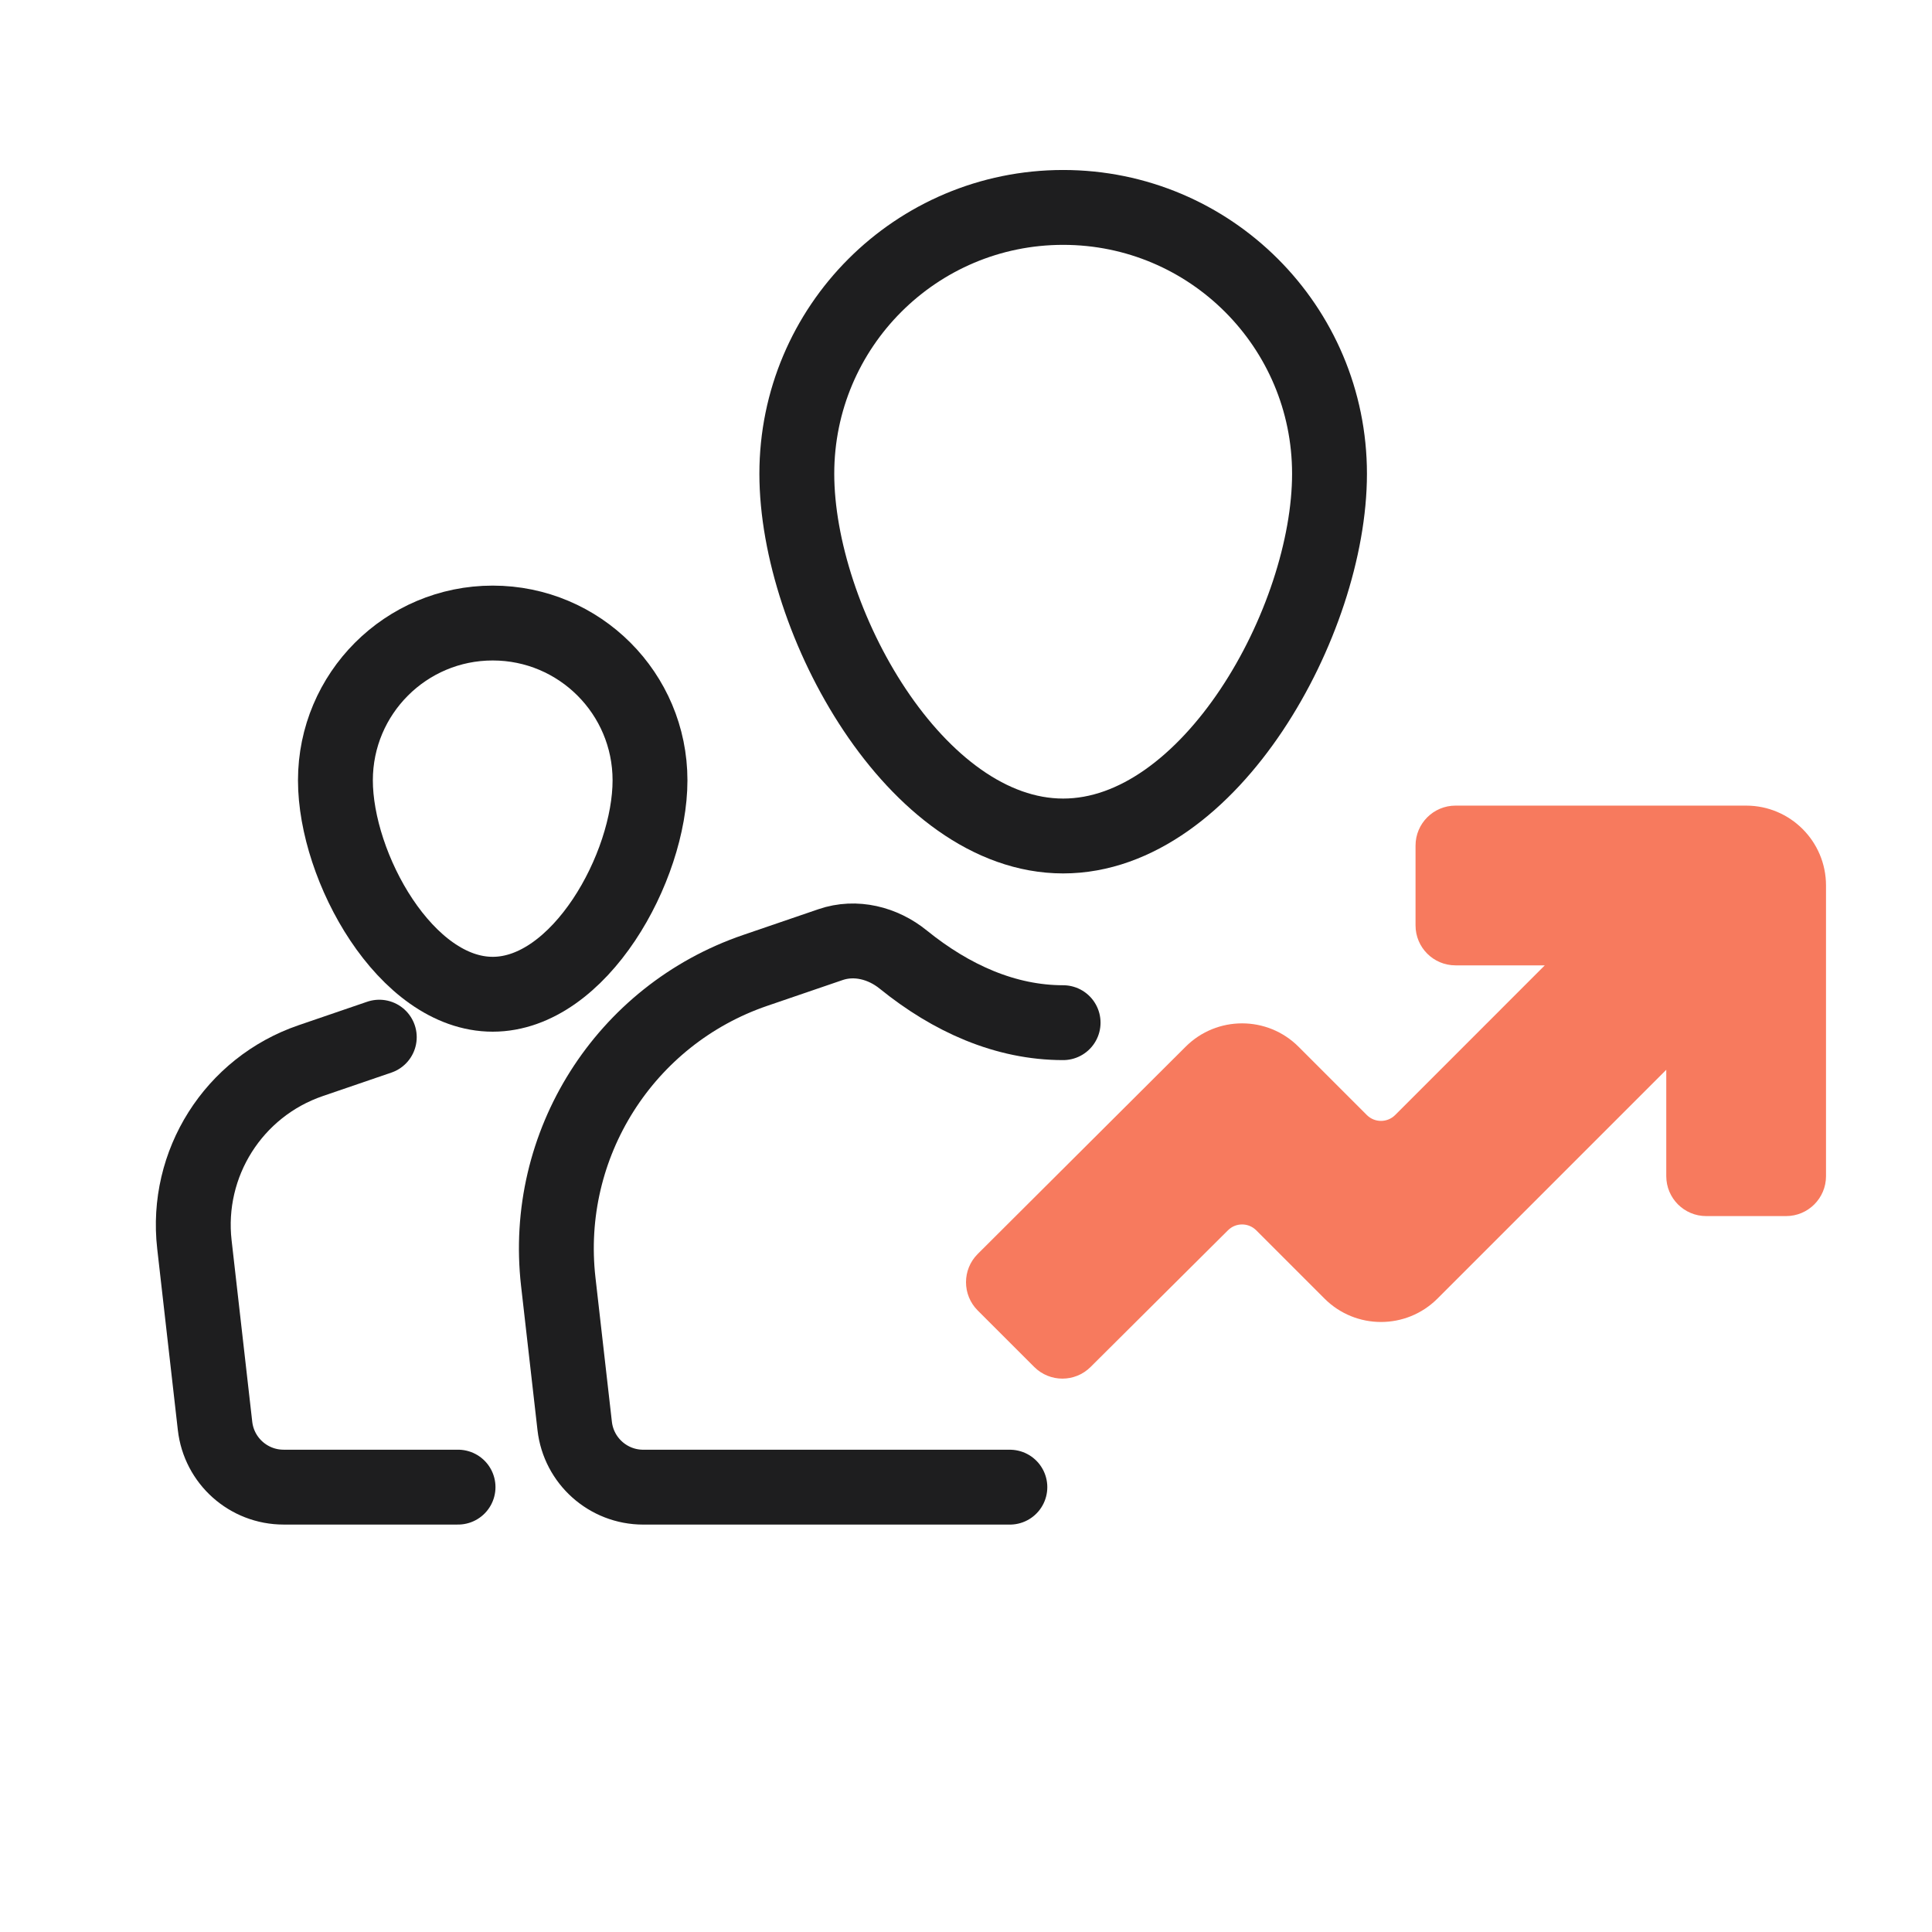
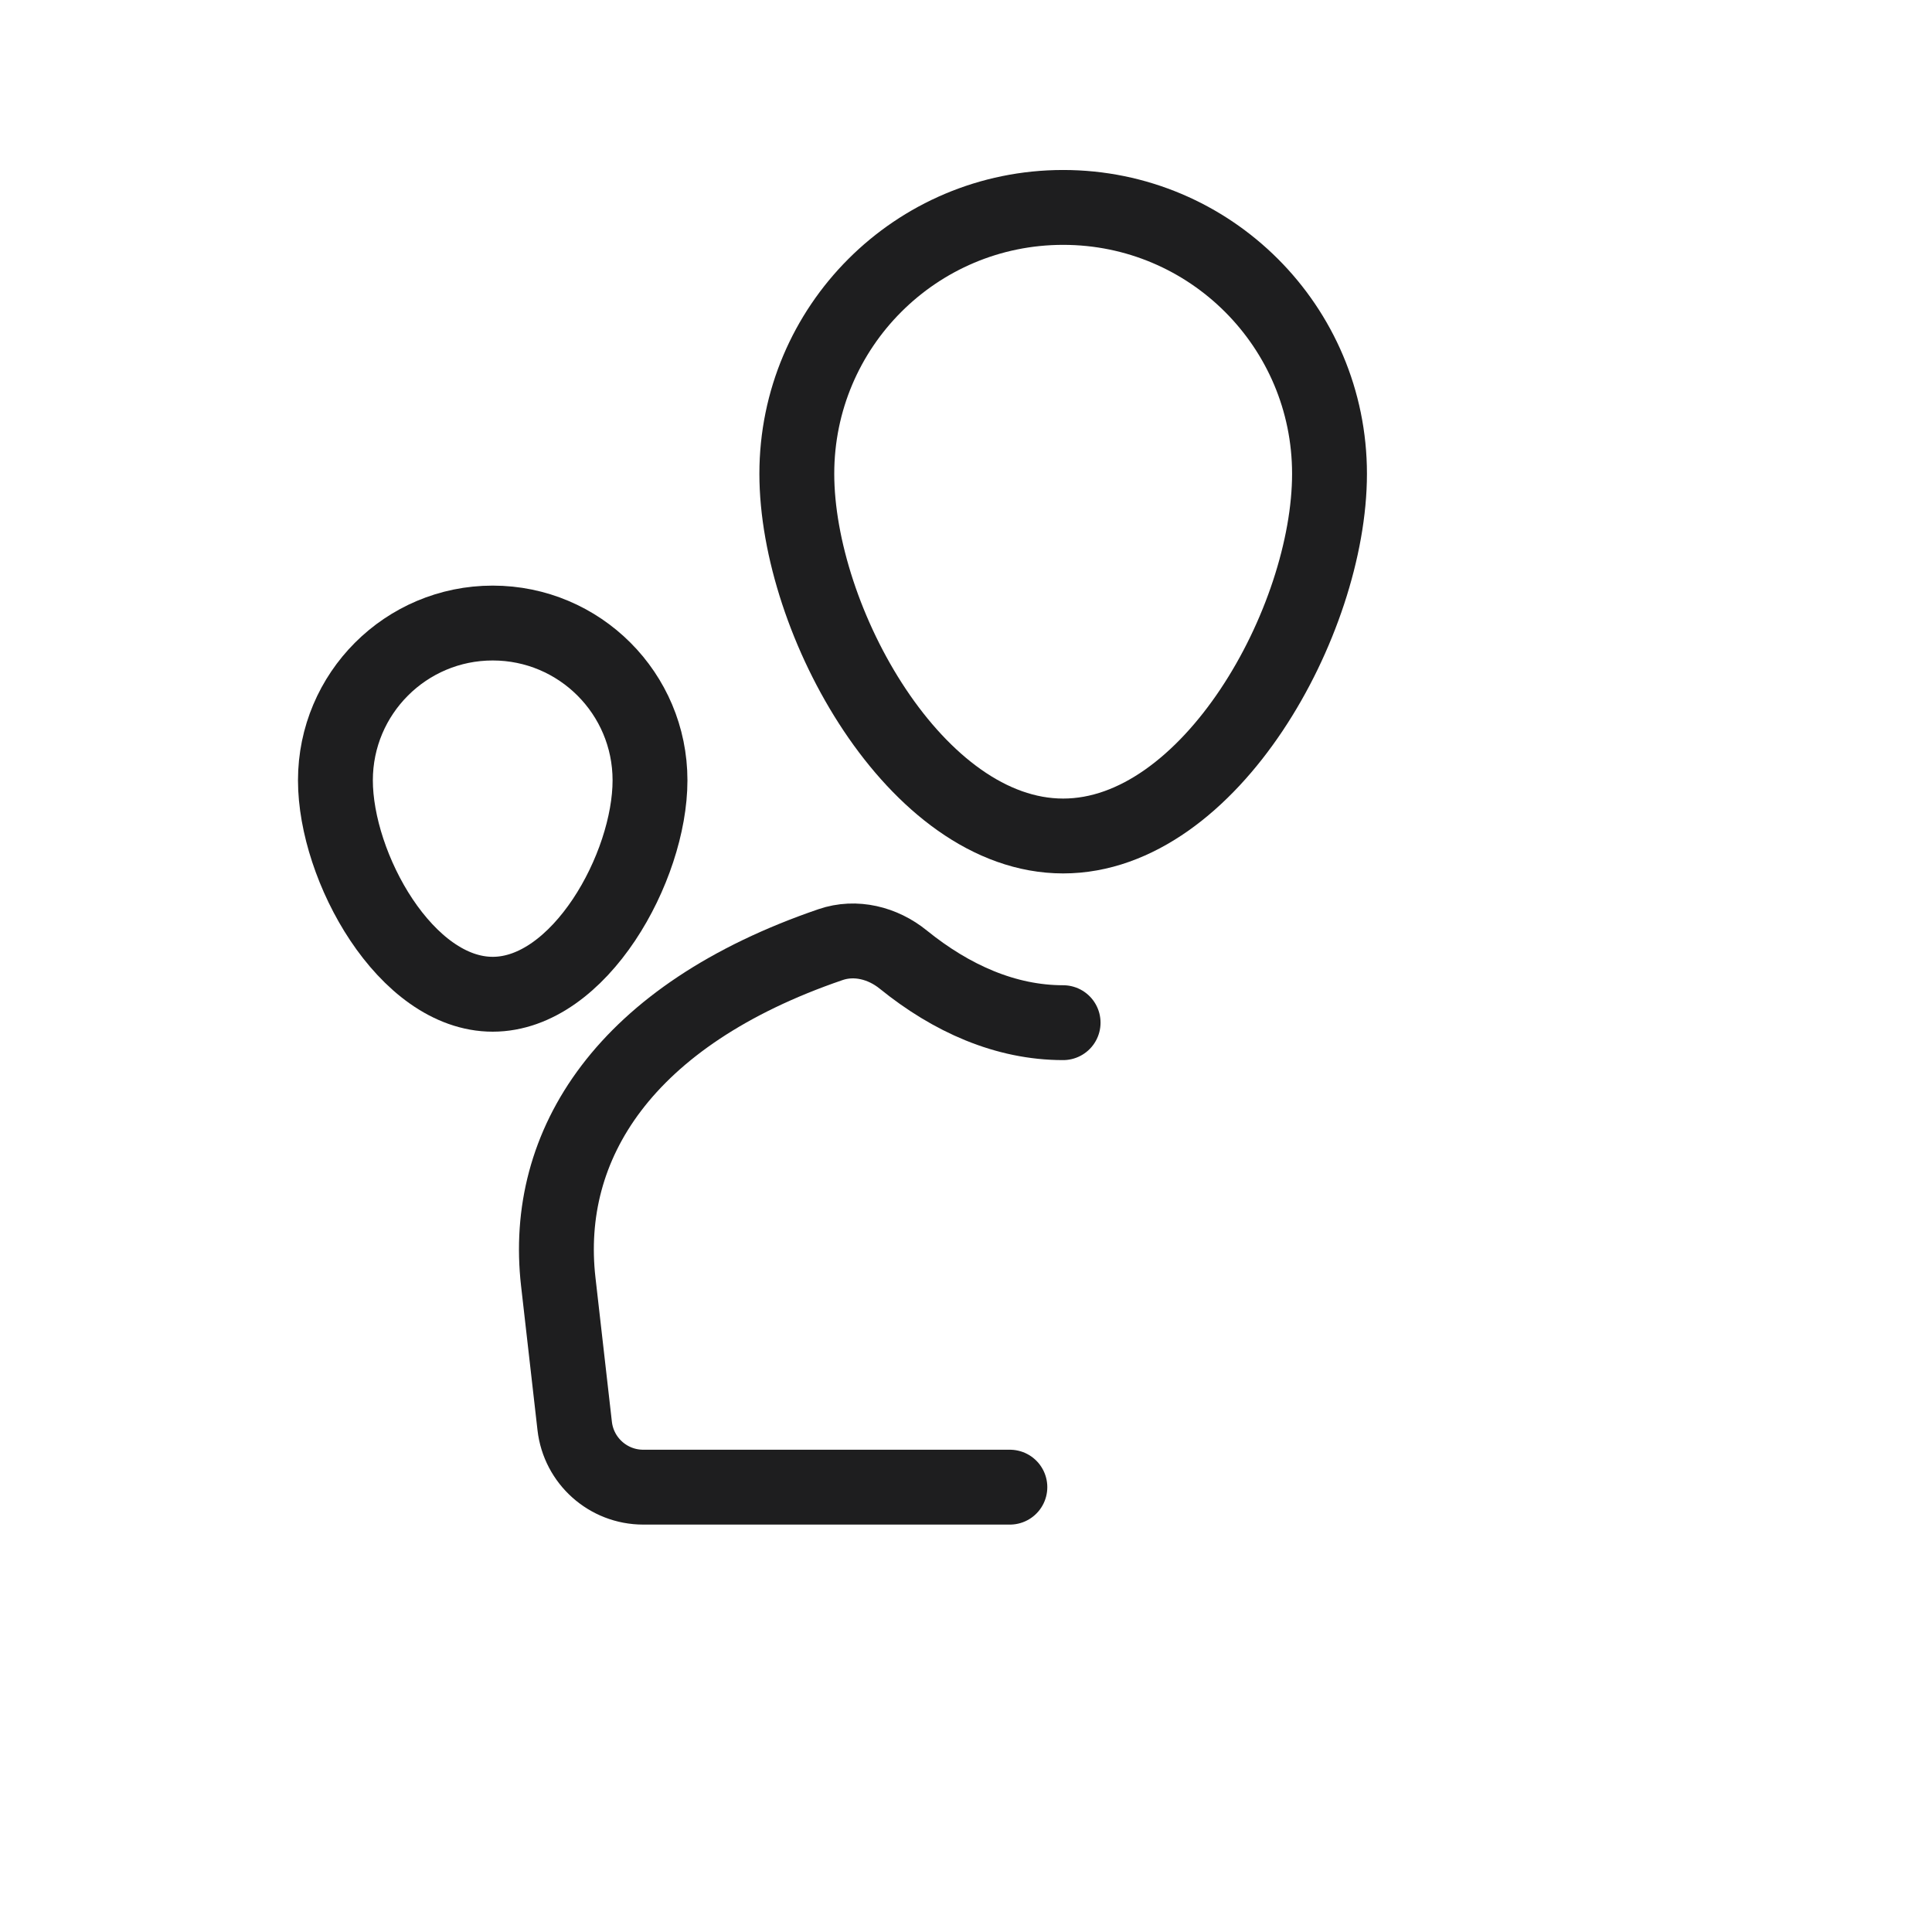
<svg xmlns="http://www.w3.org/2000/svg" width="72" height="72" viewBox="0 0 72 72" fill="none">
  <path d="M49.547 17.656C49.547 23.138 45.103 31.155 39.621 31.155C34.139 31.155 29.695 23.138 29.695 17.656C29.695 12.174 34.139 7.73 39.621 7.73C45.103 7.73 49.547 12.174 49.547 17.656Z" stroke="#1E1E1F" stroke-width="2.79" stroke-linecap="round" stroke-linejoin="round" />
-   <path d="M39.619 38.112C37.481 38.112 35.458 37.215 33.661 35.76C32.898 35.141 31.882 34.885 30.953 35.203L28.144 36.164C23.276 37.829 20.223 42.656 20.805 47.767L21.417 53.141C21.565 54.44 22.664 55.422 23.972 55.422H37.635" stroke="#1E1E1F" stroke-width="2.79" stroke-linecap="round" stroke-linejoin="round" />
+   <path d="M39.619 38.112C37.481 38.112 35.458 37.215 33.661 35.76C32.898 35.141 31.882 34.885 30.953 35.203C23.276 37.829 20.223 42.656 20.805 47.767L21.417 53.141C21.565 54.44 22.664 55.422 23.972 55.422H37.635" stroke="#1E1E1F" stroke-width="2.79" stroke-linecap="round" stroke-linejoin="round" />
  <path d="M24.224 29.081C24.224 32.319 21.6 37.053 18.362 37.053C15.125 37.053 12.5 32.319 12.5 29.081C12.5 25.843 15.125 23.219 18.362 23.219C21.6 23.219 24.224 25.843 24.224 29.081Z" stroke="#1E1E1F" stroke-width="2.79" stroke-linecap="round" stroke-linejoin="round" />
-   <path d="M14.135 38.652L11.579 39.527C8.704 40.51 6.901 43.361 7.245 46.38L8.014 53.14C8.162 54.44 9.262 55.421 10.569 55.421H17.07" stroke="#1E1E1F" stroke-width="2.79" stroke-linecap="round" stroke-linejoin="round" />
-   <path d="M54.242 30.023C53.42 30.023 52.753 30.69 52.753 31.512V34.488C52.753 35.31 53.42 35.976 54.242 35.976H57.57L51.992 41.555C51.701 41.845 51.23 41.845 50.939 41.555L48.393 39.009C47.231 37.847 45.346 37.847 44.184 39.009L36.436 46.732C35.855 47.313 35.855 48.255 36.436 48.837L38.541 50.941C39.122 51.523 40.064 51.523 40.645 50.941L45.763 45.849C46.053 45.559 46.524 45.559 46.815 45.849L49.361 48.395C50.523 49.557 52.408 49.557 53.57 48.395L62.097 39.868V43.832C62.097 44.654 62.763 45.32 63.585 45.32H66.562C67.384 45.32 68.05 44.654 68.05 43.832V33C68.05 31.356 66.717 30.023 65.073 30.023H54.242Z" fill="#F77A5E" />
</svg>